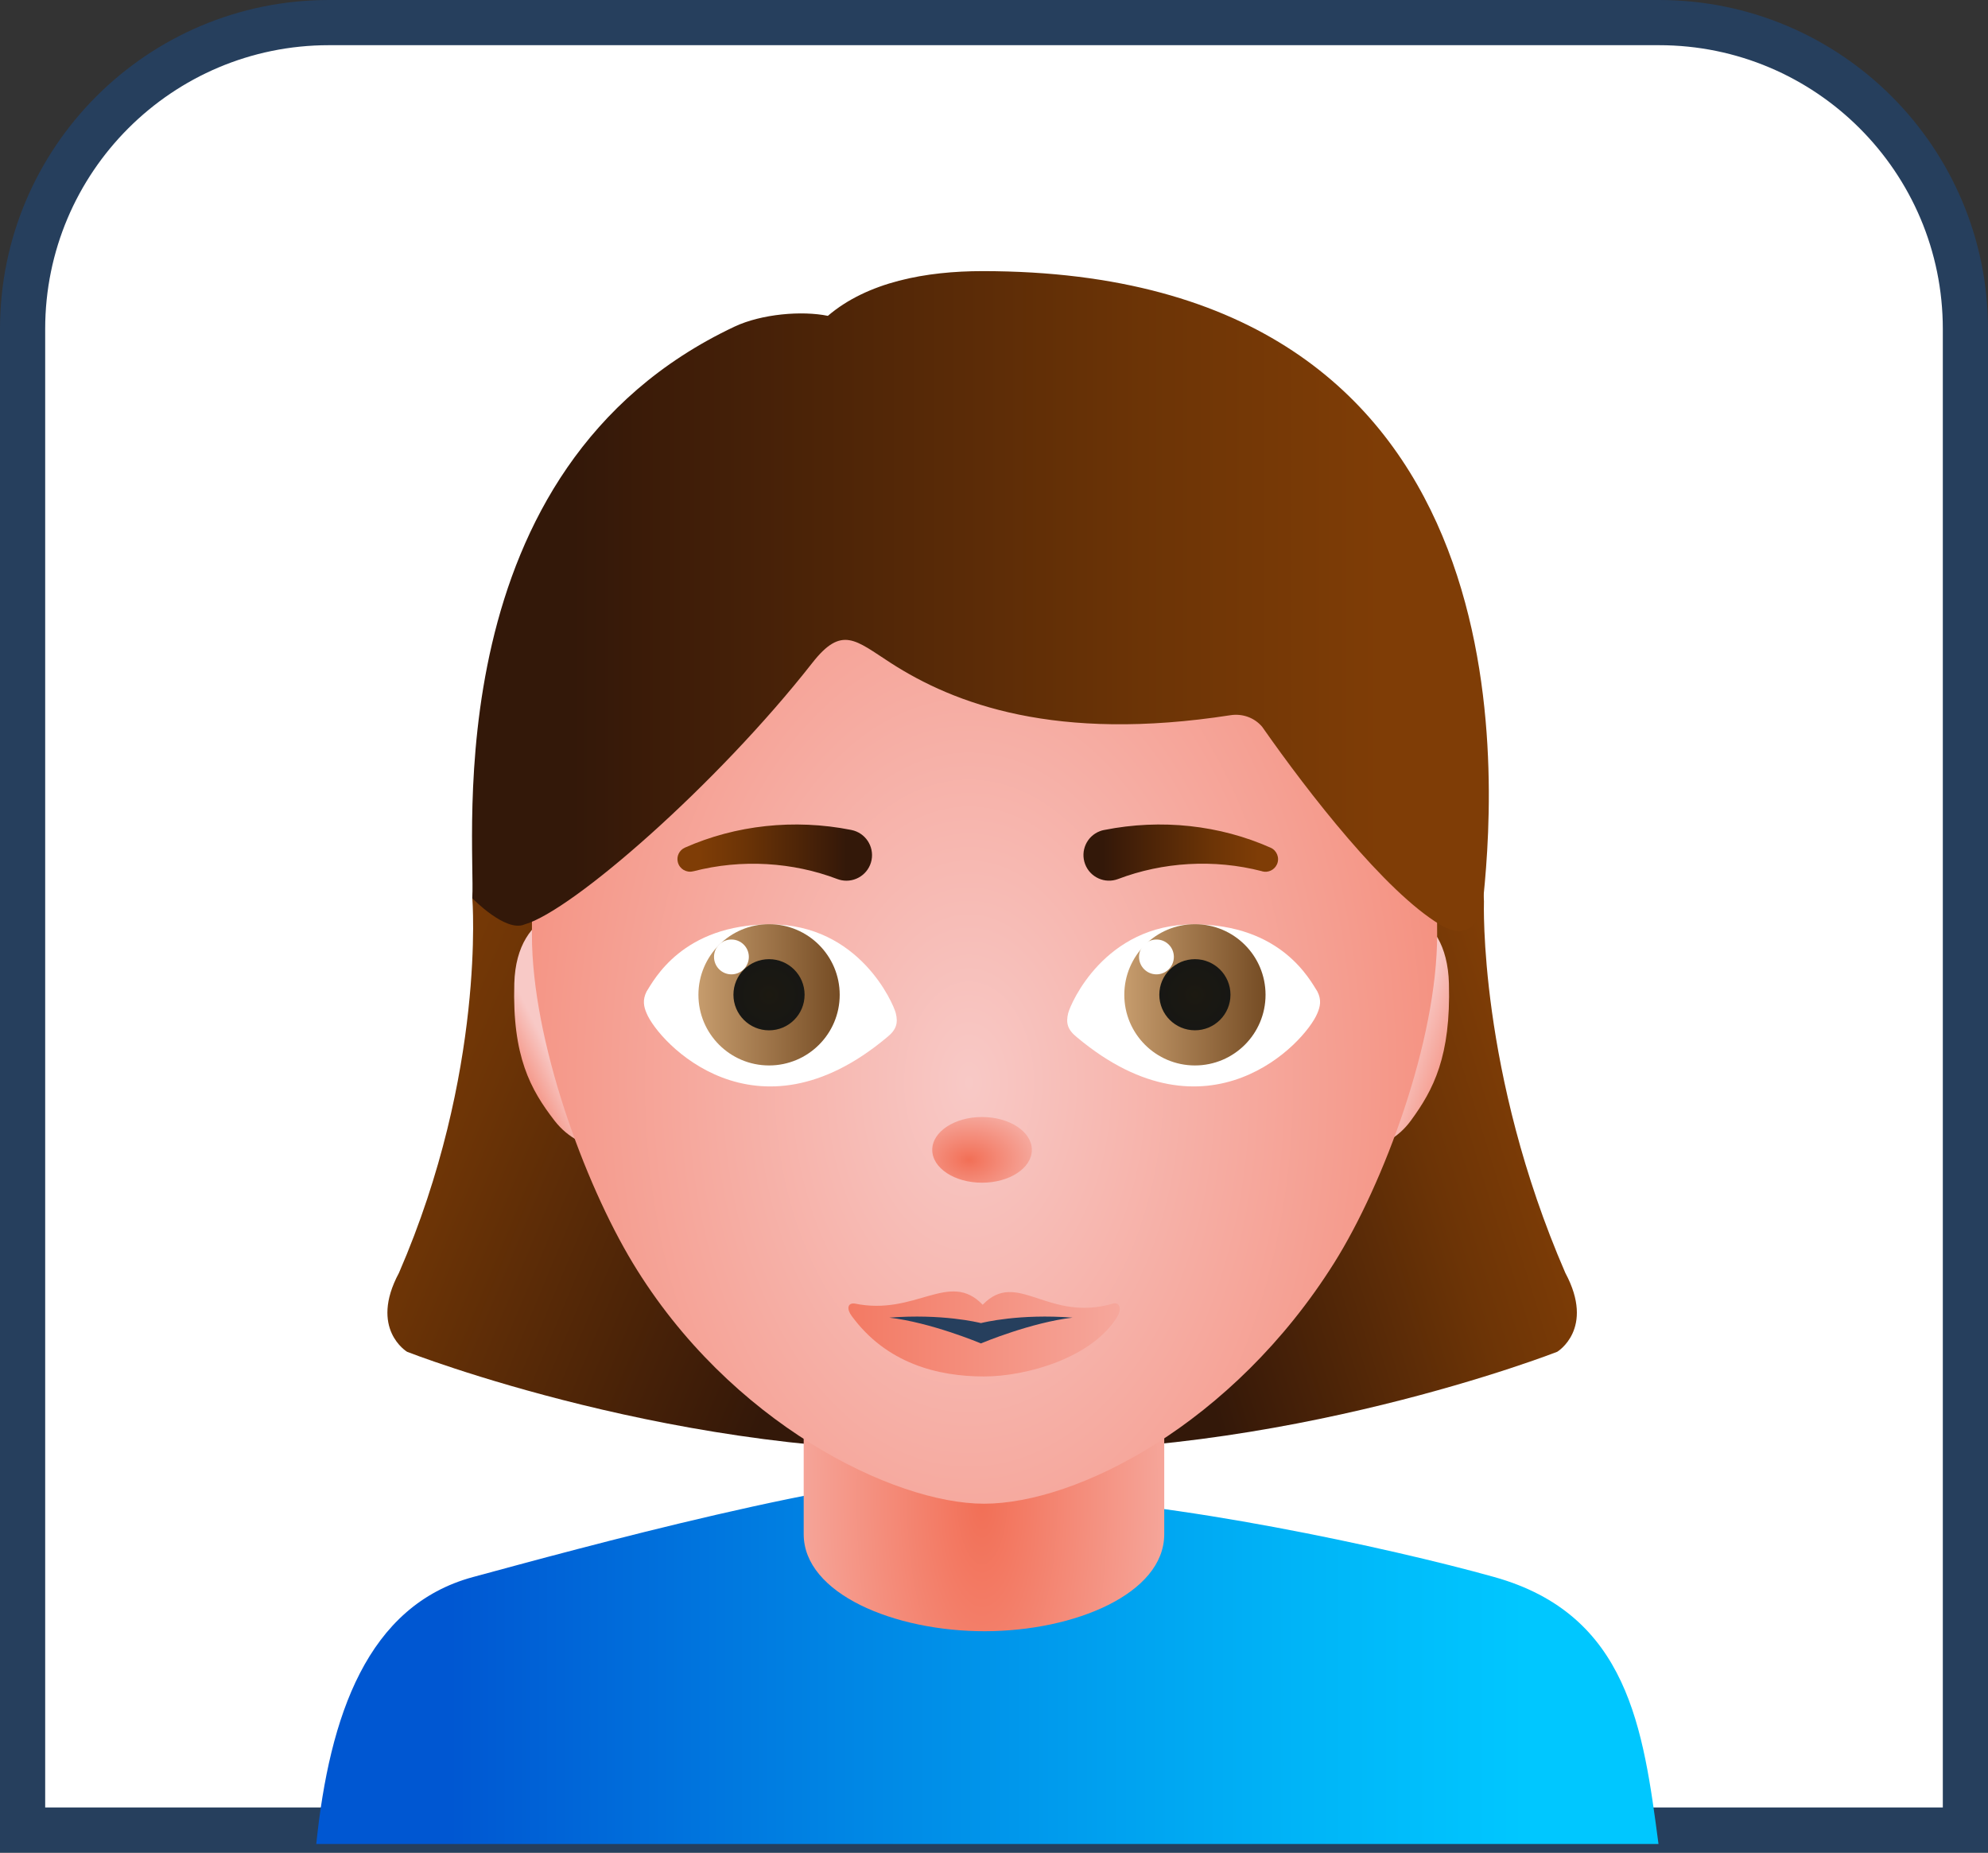
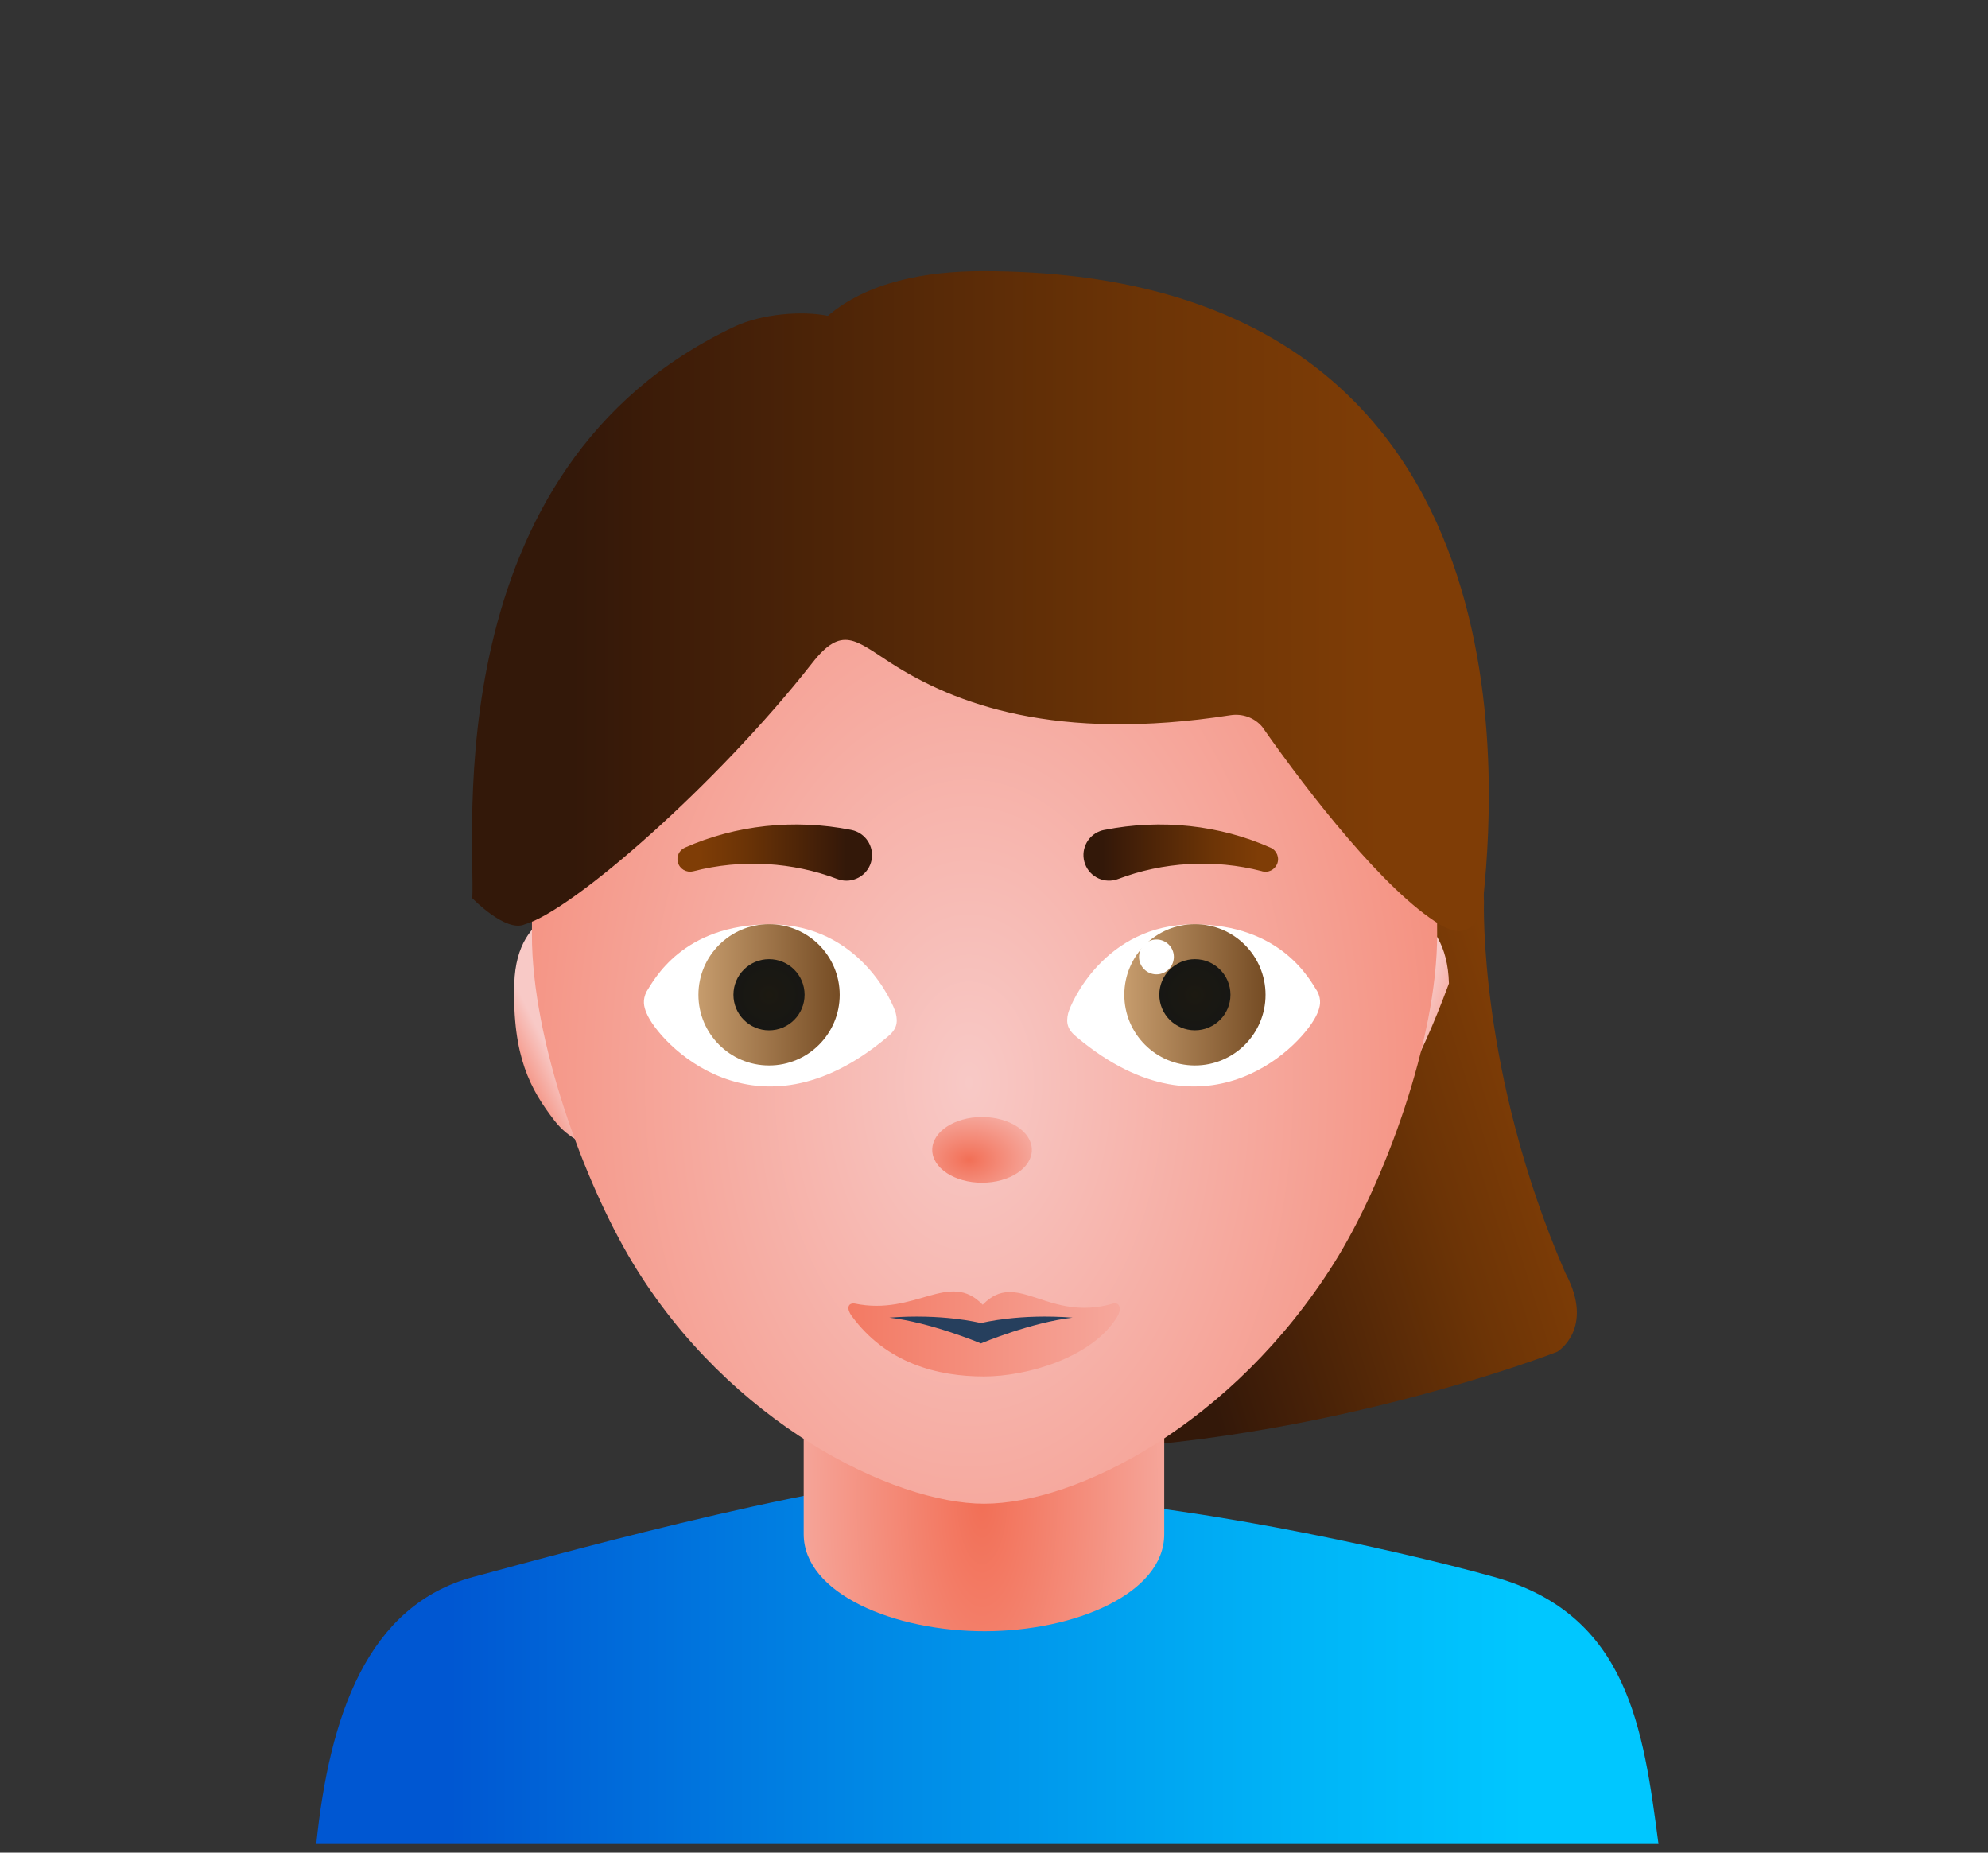
<svg xmlns="http://www.w3.org/2000/svg" width="44" height="41" viewBox="0 0 44 41" fill="none">
  <rect x="0" y="0" width="44" height="41" fill="#333333" stroke="none" />
-   <path d="M0.5 7.28C0.5 3.536 3.536 0.5 7.28 0.5H36.718C40.464 0.5 43.5 3.536 43.5 7.282V40.5H0.5V7.28Z" fill="white" stroke="#263F5D" />
  <path d="M36.707 40.808C36.371 38.266 36.044 35.731 33.07 34.9C30.739 34.248 25.827 33.195 22.894 33.142L21.747 32.577C21.734 32.577 21.72 32.58 21.707 32.58C21.694 32.58 21.68 32.577 21.666 32.577V32.583C18.733 32.636 12.813 34.267 10.472 34.9C8.131 35.532 7.293 37.967 7 40.808H36.707Z" fill="url(#paint0_linear_296_36)" />
  <path d="M32.844 19.946C32.844 19.946 32.716 23.726 34.645 28.17C35.311 29.41 34.465 29.916 34.465 29.916C34.465 29.916 28.329 32.319 21.898 32.092C21.898 29.485 21.898 14.987 21.898 14.987L32.703 16.923L32.844 19.946Z" fill="url(#paint1_linear_296_36)" />
-   <path d="M10.454 19.879C10.454 19.879 10.759 23.726 8.83 28.17C8.164 29.41 9.01 29.916 9.01 29.916C9.01 29.916 15.145 32.319 21.576 32.092C21.576 29.485 21.576 14.987 21.576 14.987L10.771 16.923L10.454 19.879Z" fill="url(#paint2_linear_296_36)" />
  <path d="M25.768 33.952C25.768 35.269 23.789 36.096 21.802 36.1C19.799 36.104 17.788 35.27 17.788 33.952V27.184H25.768V33.952Z" fill="url(#paint3_radial_296_36)" />
  <path d="M13.427 20.129C12.843 19.943 11.431 20.061 11.383 21.765C11.336 23.377 11.74 24.111 12.275 24.803C12.876 25.579 13.956 25.573 13.867 24.956C13.777 24.34 13.427 20.129 13.427 20.129Z" fill="url(#paint4_linear_296_36)" />
-   <path d="M30.134 20.129C30.687 19.943 32.022 20.061 32.069 21.765C32.112 23.377 31.731 24.111 31.224 24.803C30.656 25.579 29.633 25.573 29.718 24.956C29.802 24.34 30.134 20.129 30.134 20.129Z" fill="url(#paint5_linear_296_36)" />
+   <path d="M30.134 20.129C30.687 19.943 32.022 20.061 32.069 21.765C30.656 25.579 29.633 25.573 29.718 24.956C29.802 24.34 30.134 20.129 30.134 20.129Z" fill="url(#paint5_linear_296_36)" />
  <path d="M31.808 20.687C31.808 23.026 30.63 26.194 29.53 27.947C27.287 31.519 23.829 33.278 21.779 33.278C19.78 33.278 16.143 31.493 14.003 27.947C12.932 26.173 11.773 23.026 11.773 20.687C11.773 20.173 11.787 16.537 11.814 16.077C11.967 13.429 13.798 6.94 21.791 6.94C29.786 6.94 31.564 13.27 31.747 15.762C31.787 16.317 31.808 20.056 31.808 20.687Z" fill="url(#paint6_radial_296_36)" />
  <path d="M18.916 28.848C18.752 28.83 18.741 28.975 18.848 29.12C19.617 30.172 20.753 30.462 21.779 30.462C22.72 30.462 24.171 30.051 24.729 29.14C24.823 28.985 24.795 28.814 24.641 28.847C23.188 29.276 22.515 28.078 21.75 28.875C21.006 28.101 20.267 29.13 18.916 28.848Z" fill="url(#paint7_linear_296_36)" />
  <path d="M21.714 29.729C21.754 29.712 22.824 29.267 23.739 29.16C22.567 29.07 21.767 29.267 21.711 29.281C21.654 29.267 20.853 29.07 19.682 29.16C20.598 29.267 21.667 29.713 21.707 29.729V29.731L21.711 29.73L21.714 29.731V29.729Z" fill="#263F5D" />
  <path d="M11.613 20.457C12.663 20.159 15.872 17.358 17.978 14.671C18.633 13.834 18.934 14.168 19.714 14.671C21.124 15.579 23.367 16.428 27.234 15.828C27.497 15.787 27.766 15.881 27.938 16.088C28.97 17.564 30.657 19.727 31.863 20.457C32.779 21.015 32.837 19.811 32.837 19.811C33.115 17.027 33.824 6 21.746 6C20.495 6 19.203 6.238 18.323 6.99C17.75 6.872 16.855 6.947 16.258 7.228C9.604 10.366 10.53 18.597 10.453 19.878C10.453 19.878 11.194 20.644 11.613 20.457Z" fill="url(#paint8_linear_296_36)" />
  <path d="M21.735 26.174C22.344 26.174 22.838 25.849 22.838 25.447C22.838 25.046 22.344 24.72 21.735 24.72C21.126 24.72 20.633 25.046 20.633 25.447C20.633 25.849 21.126 26.174 21.735 26.174Z" fill="url(#paint9_radial_296_36)" />
  <path d="M14.311 21.942C14.217 22.128 14.247 22.275 14.311 22.424C14.578 23.073 16.728 25.387 19.629 22.958C19.845 22.787 19.879 22.636 19.826 22.421C19.772 22.208 19.02 20.457 17.051 20.457C15.102 20.458 14.473 21.691 14.311 21.942Z" fill="white" />
  <path d="M17.021 23.579C17.885 23.579 18.585 22.879 18.585 22.016C18.585 21.153 17.885 20.453 17.021 20.453C16.158 20.453 15.458 21.153 15.458 22.016C15.458 22.879 16.158 23.579 17.021 23.579Z" fill="url(#paint10_linear_296_36)" />
  <path d="M17.021 22.802C17.456 22.802 17.808 22.449 17.808 22.014C17.808 21.579 17.456 21.227 17.021 21.227C16.586 21.227 16.233 21.579 16.233 22.014C16.233 22.449 16.586 22.802 17.021 22.802Z" fill="url(#paint11_radial_296_36)" />
-   <path d="M16.188 21.563C16.401 21.563 16.574 21.39 16.574 21.177C16.574 20.964 16.401 20.792 16.188 20.792C15.975 20.792 15.803 20.964 15.803 21.177C15.803 21.39 15.975 21.563 16.188 21.563Z" fill="white" />
  <path d="M29.157 21.942C29.252 22.128 29.221 22.275 29.157 22.424C28.89 23.073 26.74 25.387 23.839 22.958C23.623 22.787 23.589 22.636 23.642 22.421C23.696 22.208 24.448 20.457 26.417 20.457C28.366 20.458 28.995 21.691 29.157 21.942Z" fill="white" />
  <path d="M26.447 23.579C27.311 23.579 28.01 22.879 28.01 22.016C28.01 21.152 27.311 20.453 26.447 20.453C25.584 20.453 24.884 21.152 24.884 22.016C24.884 22.879 25.584 23.579 26.447 23.579Z" fill="url(#paint12_linear_296_36)" />
  <path d="M26.447 22.801C26.881 22.801 27.234 22.449 27.234 22.014C27.234 21.579 26.881 21.227 26.447 21.227C26.012 21.227 25.659 21.579 25.659 22.014C25.659 22.449 26.012 22.801 26.447 22.801Z" fill="url(#paint13_radial_296_36)" />
  <path d="M25.596 21.563C25.809 21.563 25.981 21.39 25.981 21.177C25.981 20.964 25.809 20.792 25.596 20.792C25.383 20.792 25.21 20.964 25.21 21.177C25.21 21.39 25.383 21.563 25.596 21.563Z" fill="white" />
  <path d="M27.933 19.281C26.863 19.003 25.729 19.08 24.747 19.453C24.455 19.564 24.128 19.417 24.017 19.125C23.906 18.832 24.052 18.505 24.345 18.394C24.374 18.383 24.403 18.374 24.432 18.369L24.445 18.367C25.702 18.117 26.998 18.26 28.122 18.76C28.262 18.822 28.326 18.987 28.263 19.128C28.206 19.254 28.068 19.318 27.938 19.284L27.933 19.281Z" fill="url(#paint14_linear_296_36)" />
  <path d="M15.158 18.759C16.281 18.261 17.577 18.117 18.835 18.366L18.844 18.368C19.151 18.429 19.35 18.728 19.29 19.034C19.229 19.341 18.931 19.54 18.624 19.48C18.594 19.474 18.561 19.464 18.533 19.454C17.551 19.08 16.416 19.005 15.347 19.282L15.342 19.282C15.194 19.321 15.041 19.232 15.003 19.083C14.967 18.95 15.036 18.813 15.158 18.759Z" fill="url(#paint15_linear_296_36)" />
  <defs>
    <linearGradient id="paint0_linear_296_36" x1="6.992" y1="36.694" x2="36.699" y2="36.694" gradientUnits="userSpaceOnUse">
      <stop stop-color="#0057D2" />
      <stop offset="0.1" stop-color="#0057D2" />
      <stop offset="0.39" stop-color="#0085E4" />
      <stop offset="0.73" stop-color="#00B4F7" />
      <stop offset="0.9" stop-color="#00C7FF" />
      <stop offset="1" stop-color="#00C7FF" />
    </linearGradient>
    <linearGradient id="paint1_linear_296_36" x1="24.342" y1="26.822" x2="34.893" y2="23.546" gradientUnits="userSpaceOnUse">
      <stop stop-color="#331809" />
      <stop offset="0.1" stop-color="#331809" />
      <stop offset="0.19" stop-color="#3D1C08" />
      <stop offset="0.66" stop-color="#6C3406" />
      <stop offset="0.9" stop-color="#7F3D06" />
      <stop offset="1" stop-color="#7F3D06" />
    </linearGradient>
    <linearGradient id="paint2_linear_296_36" x1="19.712" y1="28.558" x2="5.825" y2="22.772" gradientUnits="userSpaceOnUse">
      <stop stop-color="#331809" />
      <stop offset="0.1" stop-color="#331809" />
      <stop offset="0.19" stop-color="#3D1C08" />
      <stop offset="0.66" stop-color="#6C3406" />
      <stop offset="0.9" stop-color="#7F3D06" />
      <stop offset="1" stop-color="#7F3D06" />
    </linearGradient>
    <radialGradient id="paint3_radial_296_36" cx="0" cy="0" r="1" gradientUnits="userSpaceOnUse" gradientTransform="translate(21.737 33.187) scale(6.654 17.276)">
      <stop stop-color="#F26F56" />
      <stop offset="1" stop-color="#F8C9C6" />
    </radialGradient>
    <linearGradient id="paint4_linear_296_36" x1="11.033" y1="23.929" x2="12.19" y2="23.35" gradientUnits="userSpaceOnUse">
      <stop stop-color="#F26F56" />
      <stop offset="1" stop-color="#F8C9C6" />
    </linearGradient>
    <linearGradient id="paint5_linear_296_36" x1="33.021" y1="23.35" x2="31.285" y2="22.772" gradientUnits="userSpaceOnUse">
      <stop stop-color="#F26F56" />
      <stop offset="1" stop-color="#F8C9C6" />
    </linearGradient>
    <radialGradient id="paint6_radial_296_36" cx="0" cy="0" r="1" gradientUnits="userSpaceOnUse" gradientTransform="translate(21.449 23.929) rotate(90) scale(26.618 17.151)">
      <stop stop-color="#F8C9C6" />
      <stop offset="1" stop-color="#F26F56" />
    </radialGradient>
    <linearGradient id="paint7_linear_296_36" x1="17.366" y1="29.298" x2="29.269" y2="29.298" gradientUnits="userSpaceOnUse">
      <stop stop-color="#F26F56" />
      <stop offset="1" stop-color="#F8C9C6" />
    </linearGradient>
    <linearGradient id="paint8_linear_296_36" x1="10.435" y1="13.302" x2="32.939" y2="13.302" gradientUnits="userSpaceOnUse">
      <stop stop-color="#331809" />
      <stop offset="0.1" stop-color="#331809" />
      <stop offset="0.19" stop-color="#3D1C08" />
      <stop offset="0.66" stop-color="#6C3406" />
      <stop offset="0.9" stop-color="#7F3D06" />
      <stop offset="1" stop-color="#7F3D06" />
    </linearGradient>
    <radialGradient id="paint9_radial_296_36" cx="0" cy="0" r="1" gradientUnits="userSpaceOnUse" gradientTransform="translate(21.448 25.665) scale(2.315 1.591)">
      <stop stop-color="#F26F56" />
      <stop offset="1" stop-color="#F8C9C6" />
    </radialGradient>
    <linearGradient id="paint10_linear_296_36" x1="15.458" y1="22.016" x2="18.585" y2="22.016" gradientUnits="userSpaceOnUse">
      <stop stop-color="#C69C6D" />
      <stop offset="1" stop-color="#754C24" />
    </linearGradient>
    <radialGradient id="paint11_radial_296_36" cx="0" cy="0" r="1" gradientUnits="userSpaceOnUse" gradientTransform="translate(17.021 22.014) scale(0.787)">
      <stop stop-color="#1C1911" />
      <stop offset="0.999" stop-color="#171714" />
    </radialGradient>
    <linearGradient id="paint12_linear_296_36" x1="24.884" y1="22.016" x2="28.01" y2="22.016" gradientUnits="userSpaceOnUse">
      <stop stop-color="#C69C6D" />
      <stop offset="1" stop-color="#754C24" />
    </linearGradient>
    <radialGradient id="paint13_radial_296_36" cx="0" cy="0" r="1" gradientUnits="userSpaceOnUse" gradientTransform="translate(26.447 22.014) scale(0.787 0.787)">
      <stop stop-color="#1C1911" />
      <stop offset="0.999" stop-color="#171714" />
    </radialGradient>
    <linearGradient id="paint14_linear_296_36" x1="23.977" y1="18.868" x2="28.284" y2="18.868" gradientUnits="userSpaceOnUse">
      <stop stop-color="#331809" />
      <stop offset="0.1" stop-color="#331809" />
      <stop offset="0.19" stop-color="#3D1C08" />
      <stop offset="0.66" stop-color="#6C3406" />
      <stop offset="0.9" stop-color="#7F3D06" />
      <stop offset="1" stop-color="#7F3D06" />
    </linearGradient>
    <linearGradient id="paint15_linear_296_36" x1="19.133" y1="19.208" x2="15.082" y2="19.208" gradientUnits="userSpaceOnUse">
      <stop stop-color="#331809" />
      <stop offset="0.1" stop-color="#331809" />
      <stop offset="0.19" stop-color="#3D1C08" />
      <stop offset="0.66" stop-color="#6C3406" />
      <stop offset="0.9" stop-color="#7F3D06" />
      <stop offset="1" stop-color="#7F3D06" />
    </linearGradient>
  </defs>
</svg>